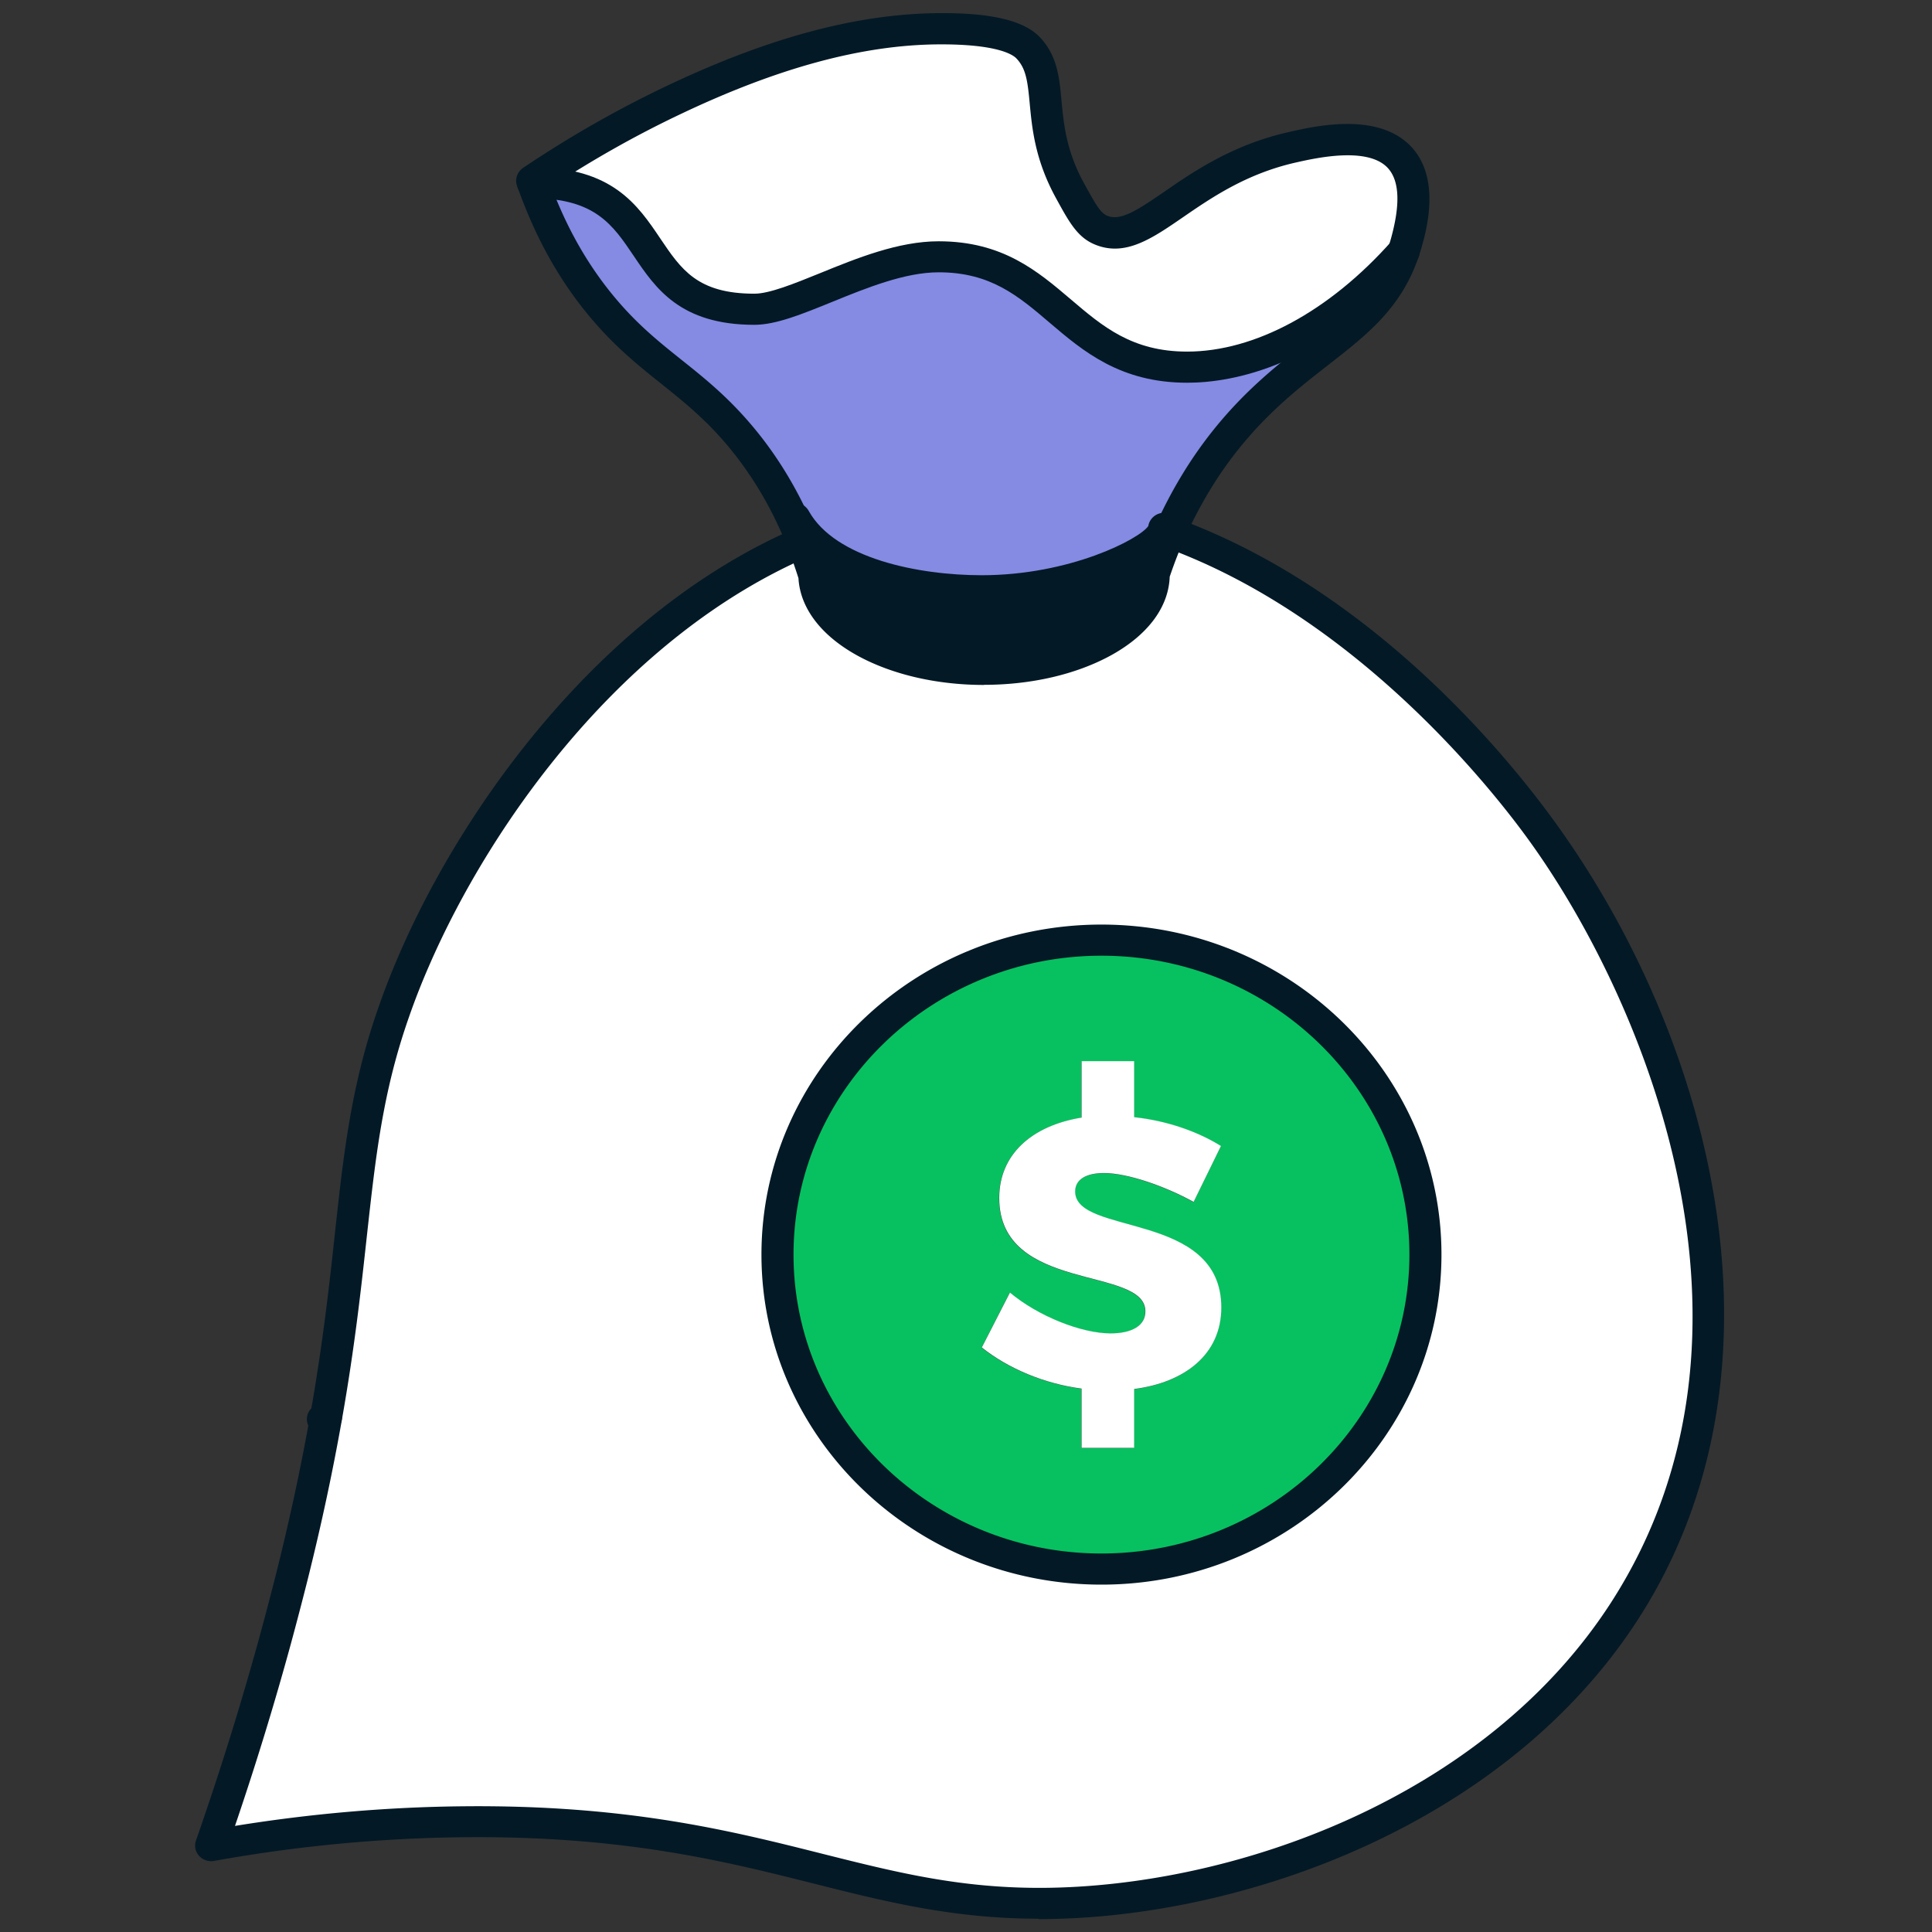
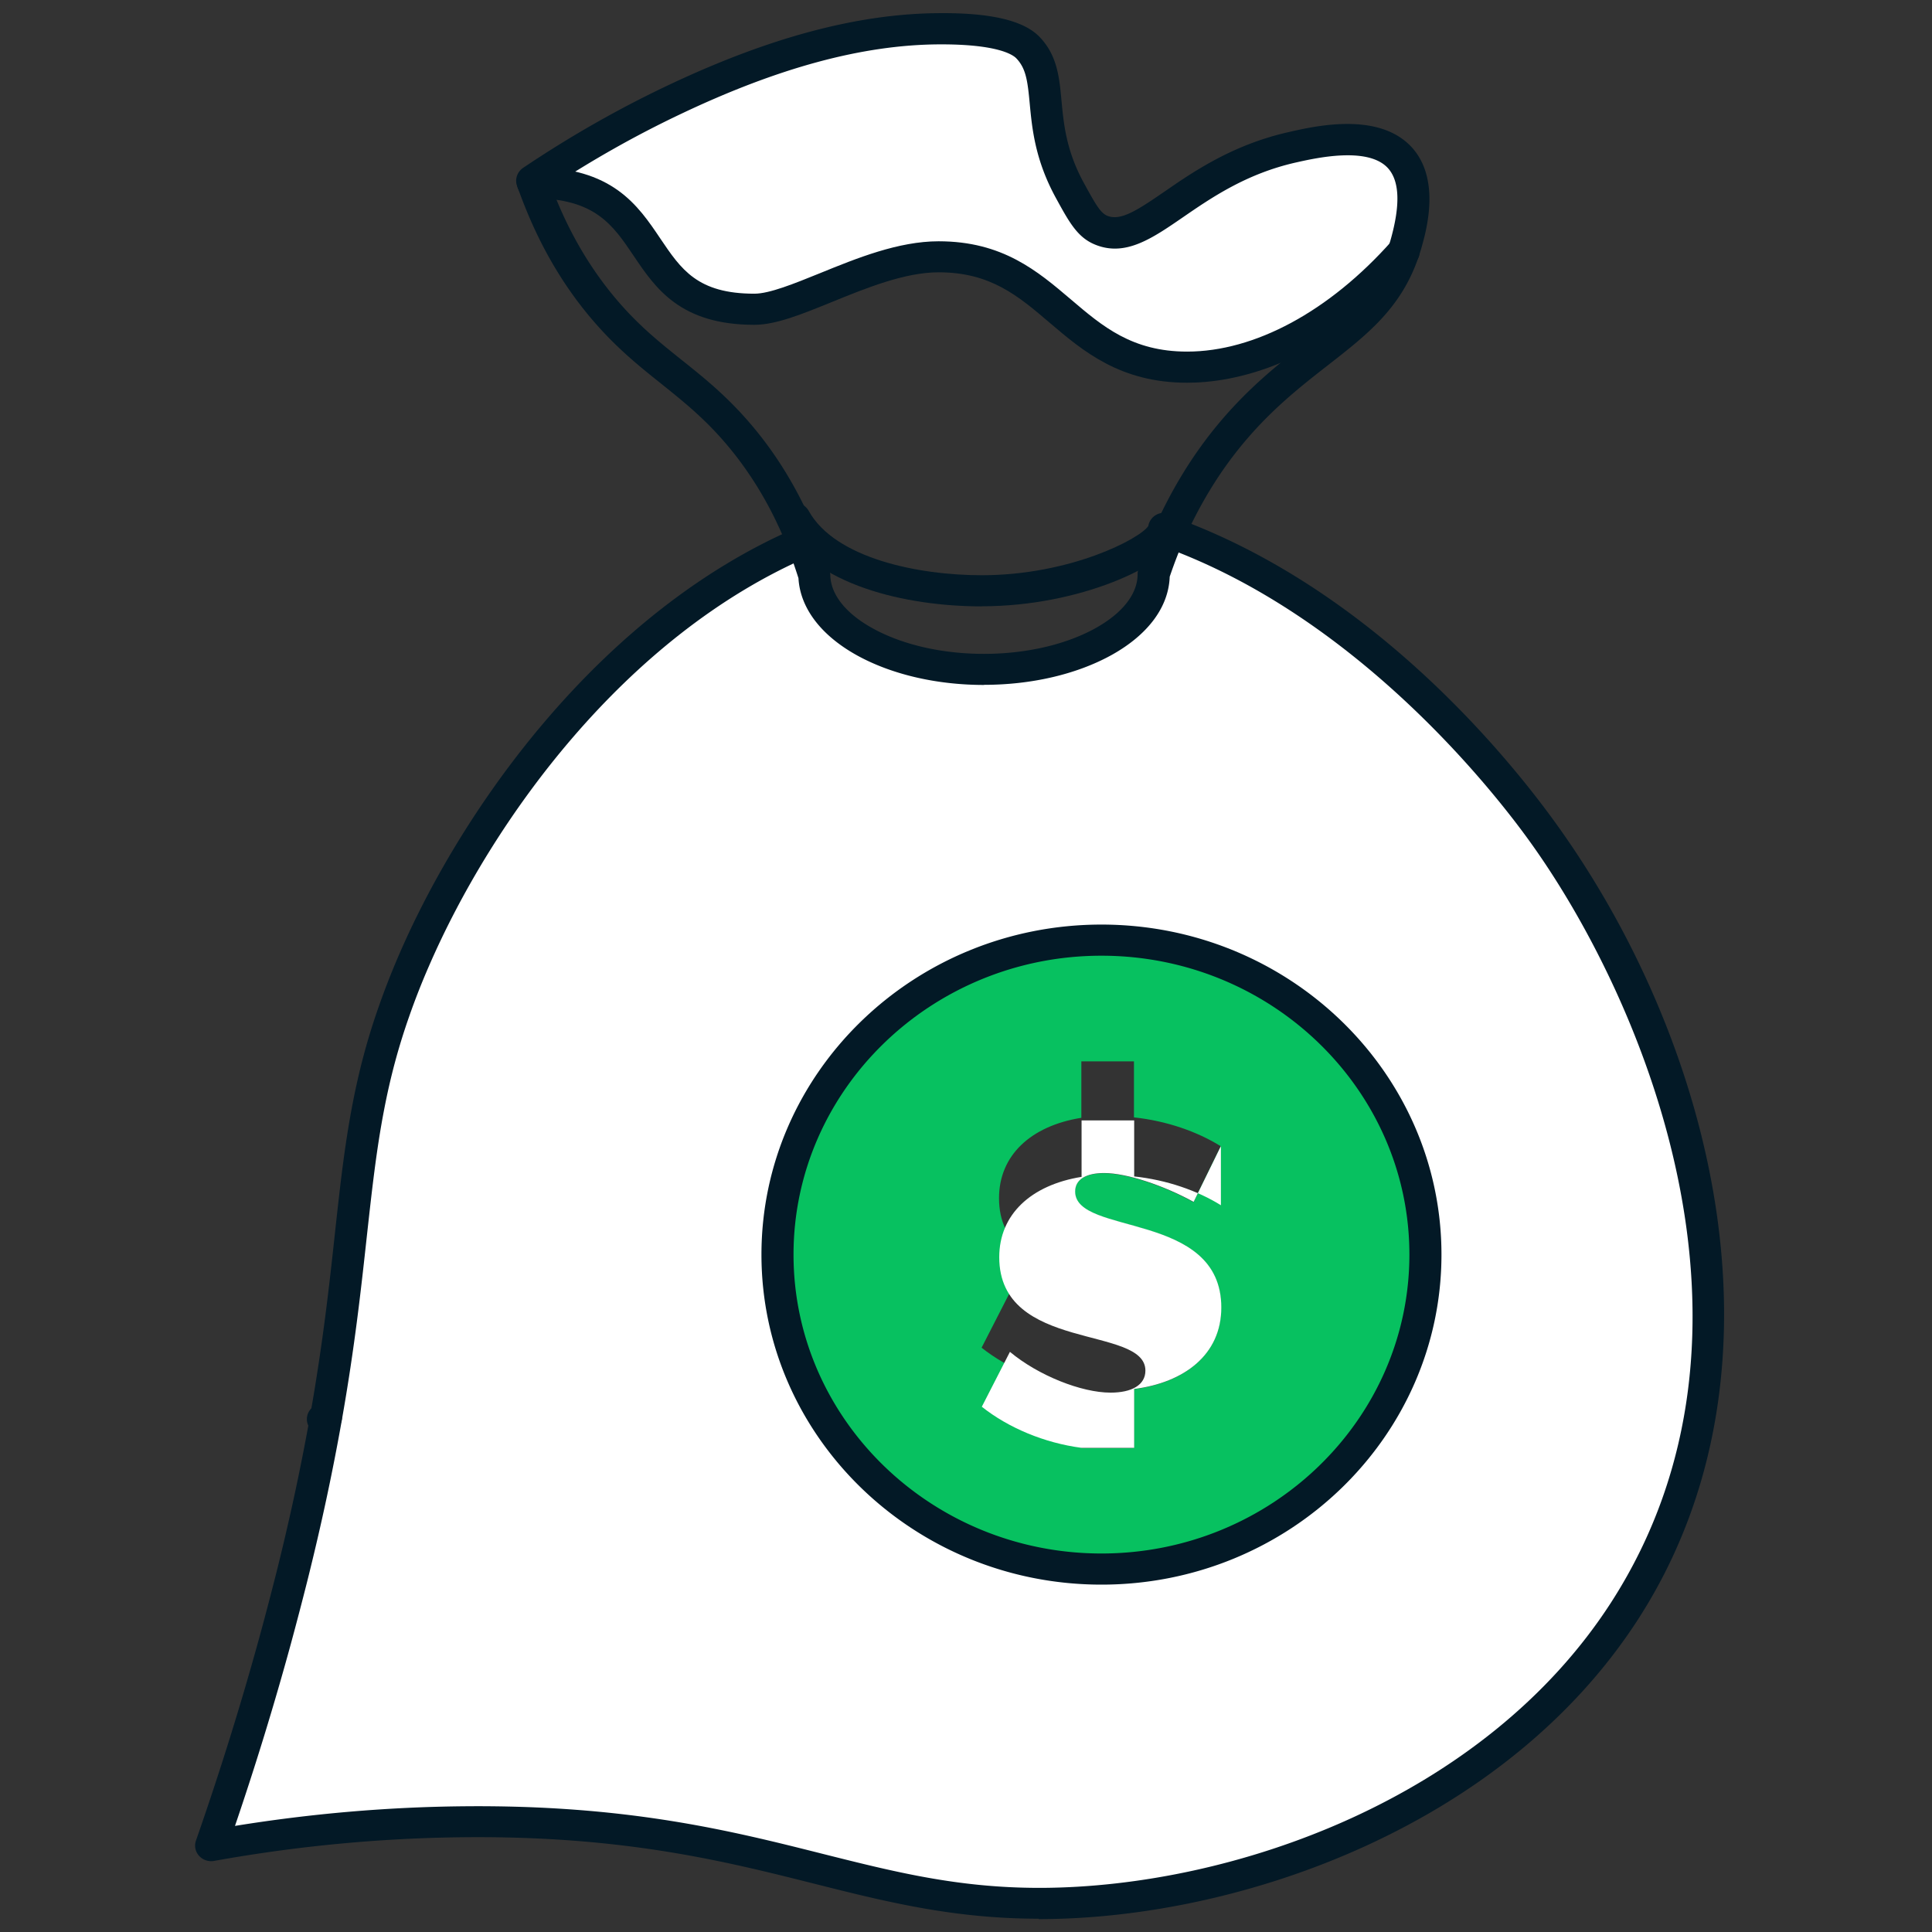
<svg xmlns="http://www.w3.org/2000/svg" fill="none" viewBox="0 0 150 150">
  <rect x="0" y="0" width="150" height="150" fill="#333333" stroke="none" />
  <path fill="#fff" d="M119.586 64.346c10.717 14.705 19.475 40.635 6.525 60.706-10.178 15.769-30.35 22.65-45.267 22.715-14.76.064-22.281-6.559-44.894-6.325-8.368.08-15.191 1.071-19.558 1.861 1.237-3.546 3.096-9.105 4.989-16.011.457-1.676.88-3.287 1.262-4.826 1.171-4.69 2.026-8.775 2.665-12.401 1.893-10.668 1.984-17.388 3.287-24.14.465-2.409 1.079-4.827 1.992-7.421.448-1.273.955-2.587 1.544-3.932 5.172-11.966 15.706-26.236 30.184-32.488.316.806.623 1.684.913 2.603.05 1.853 1.328 3.699 3.86 5.117 5.138 2.877 13.481 2.877 18.62 0 2.573-1.442 3.86-3.328 3.86-5.221.374-1.104.764-2.135 1.187-3.078.025-.057.05-.121.075-.177 15.241 5.536 25.801 18.959 28.756 23.029v-.008Zm-8.916 33.06c0-13.489-11.265-24.415-25.153-24.415-13.888 0-25.153 10.934-25.153 24.415 0 13.48 11.265 24.414 25.153 24.414 13.888 0 25.153-10.934 25.153-24.414Zm-2.025-85.201c1.917 2.039.788 5.761.481 6.825-.05.161-.099.322-.157.483-5.845 6.575-12.029 8.984-16.819 8.984-9.389 0-10.219-8.573-19.292-8.573-5.138 0-11.082 4.077-14.303 4.077-10.319 0-6.351-9.814-17.2-9.822-.017-.048-.042-.105-.058-.153 4.342-2.925 8.177-4.931 10.916-6.237C62.747 2.77 69.454 2.246 72.866 2.222c5.321-.048 6.55 1.08 6.907 1.442 2.275 2.329.399 5.834 3.263 11.079.996 1.829 1.494 2.74 2.474 3.126 3.42 1.37 6.649-4.609 14.81-6.446 1.818-.411 6.25-1.41 8.317.773l.009.008Z" />
-   <path fill="#858AE3" d="M90.315 41.31c-.739 1.491-6.807 4.569-14.096 4.569-4.599 0-12.054-1.168-14.527-5.632l-.141.064c-1.254-2.699-2.64-4.681-3.777-6.083-4.01-4.939-7.546-5.93-11.58-11.079-2.673-3.416-4.084-6.752-4.823-8.96 10.85 0 6.882 9.822 17.2 9.822 3.221 0 9.165-4.077 14.303-4.077 9.073 0 9.903 8.573 19.292 8.573 4.79 0 10.966-2.409 16.818-8.984-2.191 6.446-8.152 7.518-13.871 14.705-1.229 1.539-2.831 3.852-4.275 7.091h-.515l-.008-.008Z" />
  <path fill="#07C160" d="M85.517 72.992c13.888 0 25.153 10.934 25.153 24.415 0 13.48-11.265 24.415-25.153 24.415-13.888 0-25.153-10.935-25.153-24.415 0-13.48 11.265-24.415 25.153-24.415Zm7.147 20.329 2.117-4.327c-1.818-1.136-4.217-1.974-6.741-2.24v-4.351h-4.084v4.383c-3.935.628-6.392 2.925-6.392 6.237 0 7.405 11.348 5.253 11.348 8.807 0 1.112-1.046 1.708-2.706 1.708-2.25 0-5.603-1.322-7.812-3.167l-2.183 4.263c2.059 1.635 4.856 2.804 7.745 3.19v4.601h4.084v-4.568c3.877-.5 6.766-2.659 6.766-6.326 0-7.517-11.348-5.551-11.348-9.008 0-.959.888-1.434 2.241-1.434 1.785 0 4.674.983 6.957 2.24l.008-.008Z" />
-   <path fill="#fff" d="m94.79 88.987-2.117 4.327c-2.283-1.257-5.172-2.24-6.957-2.24-1.353 0-2.241.475-2.241 1.434 0 3.457 11.348 1.491 11.348 9.008 0 3.674-2.889 5.826-6.766 6.325v4.569h-4.084v-4.601c-2.889-.378-5.686-1.555-7.745-3.191l2.183-4.262c2.208 1.845 5.562 3.167 7.812 3.167 1.652 0 2.706-.597 2.706-1.709 0-3.553-11.348-1.402-11.348-8.807 0-3.312 2.457-5.6 6.392-6.237v-4.383h4.084v4.351c2.515.266 4.923 1.104 6.741 2.24l-.008.008Z" />
-   <path fill="#031926" d="M90.83 41.31c-.025.056-.05.121-.075.177-.423.943-.814 1.974-1.187 3.078 0 1.893-1.287 3.779-3.86 5.221-5.147 2.877-13.49 2.877-18.62 0-2.524-1.41-3.81-3.263-3.86-5.117-.291-.927-.589-1.797-.913-2.603-.249-.628-.506-1.217-.764-1.773l.141-.064c2.482 4.472 9.928 5.632 14.527 5.632 7.289 0 13.365-3.078 14.096-4.569h.515v.016Z" />
+   <path fill="#fff" d="m94.79 88.987-2.117 4.327c-2.283-1.257-5.172-2.24-6.957-2.24-1.353 0-2.241.475-2.241 1.434 0 3.457 11.348 1.491 11.348 9.008 0 3.674-2.889 5.826-6.766 6.325v4.569h-4.084c-2.889-.378-5.686-1.555-7.745-3.191l2.183-4.262c2.208 1.845 5.562 3.167 7.812 3.167 1.652 0 2.706-.597 2.706-1.709 0-3.553-11.348-1.402-11.348-8.807 0-3.312 2.457-5.6 6.392-6.237v-4.383h4.084v4.351c2.515.266 4.923 1.104 6.741 2.24l-.008.008Z" />
  <path fill="#031926" d="M80.636 148.968c-6.616 0-11.879-1.322-17.441-2.724-6.948-1.748-14.826-3.73-27.228-3.601-6.434.064-12.942.684-19.342 1.837-.432.08-.88-.073-1.171-.395-.29-.322-.382-.774-.241-1.177 1.835-5.261 3.511-10.62 4.964-15.929.457-1.668.872-3.272 1.262-4.803 1.079-4.311 1.942-8.348 2.648-12.32.988-5.6 1.486-10.12 1.918-14.117.399-3.658.747-6.809 1.37-10.04.523-2.699 1.171-5.109 2.042-7.582.465-1.329.996-2.683 1.569-4.005 5.097-11.78 15.872-26.671 30.831-33.125.631-.274 1.361 0 1.644.612.282.612 0 1.321-.631 1.595-14.295 6.172-24.63 20.498-29.544 31.852a55.214 55.214 0 0 0-1.511 3.852c-.83 2.361-1.453 4.665-1.951 7.252-.606 3.134-.946 6.245-1.345 9.854-.44 4.029-.938 8.598-1.942 14.27-.714 4.029-1.586 8.114-2.681 12.489a282.731 282.731 0 0 1-1.27 4.851c-1.287 4.714-2.748 9.468-4.342 14.149 5.869-.951 11.813-1.466 17.707-1.523 12.751-.129 20.778 1.894 27.884 3.683 5.637 1.418 10.518 2.643 16.81 2.651h.208c14.934-.065 34.401-6.938 44.221-22.143 13.631-21.127 2.333-47.258-6.492-59.36-2.864-3.94-13.356-17.211-28.174-22.594-.647-.234-.971-.935-.731-1.555.241-.628.963-.943 1.602-.709 15.059 5.471 25.535 18.234 29.337 23.464 12.303 16.881 19.102 42.609 6.567 62.044-10.319 15.986-30.699 23.213-46.322 23.278h-.216l-.008-.032Z" />
  <path fill="#031926" d="M85.517 123.03c-14.552 0-26.398-11.49-26.398-25.623 0-14.133 11.838-25.623 26.398-25.623 14.561 0 26.398 11.498 26.398 25.623S100.078 123.03 85.517 123.03Zm0-48.829c-13.182 0-23.908 10.411-23.908 23.206 0 12.796 10.725 23.206 23.908 23.206 13.182 0 23.908-10.41 23.908-23.206 0-12.795-10.725-23.206-23.908-23.206ZM76.394 53.179c-3.578 0-7.147-.781-9.928-2.337-2.756-1.547-4.342-3.658-4.474-5.955-.274-.854-.548-1.652-.838-2.377-.216-.548-.457-1.104-.739-1.708-.988-2.127-2.208-4.085-3.619-5.834-1.868-2.304-3.611-3.69-5.446-5.165-1.959-1.563-3.985-3.183-6.143-5.93-2.748-3.513-4.176-6.986-5.006-9.29l-.05-.137c-.199-.516 0-1.096.457-1.41 3.57-2.401 7.297-4.528 11.074-6.325 7.944-3.787 14.884-5.648 21.185-5.689 4.026-.04 6.591.564 7.82 1.821 1.395 1.426 1.561 3.151 1.727 4.98.174 1.813.365 3.868 1.727 6.365.913 1.668 1.303 2.361 1.843 2.57 1.021.403 2.275-.403 4.408-1.869 2.241-1.547 5.313-3.658 9.655-4.633 2.075-.475 6.948-1.587 9.513 1.128 2.341 2.49 1.17 6.559.788 7.896a6.082 6.082 0 0 1-.157.491l-.033.113c-1.345 4.021-3.993 6.083-7.065 8.477-2.167 1.692-4.632 3.61-6.998 6.591-1.586 1.99-2.972 4.295-4.117 6.841l-.075.177c-.365.806-.714 1.716-1.087 2.804-.083 2.345-1.669 4.488-4.474 6.059-2.789 1.555-6.359 2.337-9.937 2.337l-.008.008ZM42.807 14.502c.805 2.119 2.108 5.012 4.375 7.913 1.976 2.522 3.802 3.98 5.736 5.527 1.859 1.483 3.785 3.022 5.827 5.536 1.536 1.893 2.864 4.029 3.935 6.333.307.653.565 1.257.797 1.845.324.822.639 1.724.938 2.683a1.048 1.048 0 0 1 .05.322c.033 1.491 1.187 2.949 3.238 4.093 4.79 2.683 12.585 2.683 17.383 0 2.084-1.168 3.238-2.651 3.238-4.174 0-.129.017-.258.058-.379.415-1.233.814-2.272 1.229-3.191l.083-.177c1.229-2.732 2.723-5.197 4.433-7.349 2.549-3.207 5.138-5.221 7.413-6.994 2.872-2.24 5.138-4.005 6.259-7.34l.041-.121c.034-.105.067-.209.1-.314.805-2.804.731-4.689-.207-5.689-1.578-1.668-5.604-.749-7.115-.411-3.86.87-6.583 2.748-8.774 4.254-2.391 1.644-4.458 3.07-6.79 2.135-1.395-.556-2.034-1.732-3.096-3.674-1.594-2.933-1.826-5.342-2.009-7.276-.166-1.781-.29-2.748-1.054-3.537-.257-.258-1.428-1.096-5.994-1.072-5.927.032-12.502 1.813-20.114 5.439-3.395 1.611-6.741 3.497-9.97 5.616h-.008Z" />
  <path fill="#031926" d="M92.167 29.715c-5.205 0-8.094-2.466-10.651-4.641-2.474-2.111-4.616-3.932-8.642-3.932-2.615 0-5.612 1.217-8.26 2.296-2.341.951-4.367 1.781-6.043 1.781-5.769 0-7.687-2.852-9.38-5.366-1.611-2.393-3.005-4.456-7.82-4.456-.689 0-1.245-.54-1.245-1.209 0-.669.556-1.209 1.245-1.209 6.168 0 8.152 2.949 9.903 5.552 1.611 2.385 2.872 4.271 7.297 4.271 1.171 0 3.071-.773 5.08-1.587 2.864-1.168 6.101-2.482 9.223-2.482 4.964 0 7.67 2.304 10.285 4.528 2.441 2.079 4.74 4.037 9.007 4.037 5.246 0 11.032-3.118 15.872-8.565.448-.508 1.237-.564 1.76-.129.523.435.581 1.201.132 1.708-7.272 8.178-14.245 9.403-17.756 9.403h-.008ZM76.22 47.079c-5.869 0-13.058-1.644-15.623-6.269-.324-.588-.1-1.321.506-1.636.606-.314 1.361-.097 1.685.491 2.05 3.69 8.517 4.996 13.431 4.996 6.857 0 12.253-2.812 12.934-3.819.091-.58.606-1.031 1.229-1.031.689 0 1.245.54 1.245 1.209 0 .266-.058.516-.183.782-.988 2.095-7.571 5.27-15.233 5.27l.008.008Zm-51.145 64.316c-.448 0-.88-.234-1.104-.644-.324-.589-.091-1.322.515-1.636l.191-.105c.589-.338 1.353-.145 1.702.427.349.572.149 1.314-.44 1.652-.133.072-.199.121-.282.161-.183.097-.382.137-.581.137v.008Z" />
</svg>